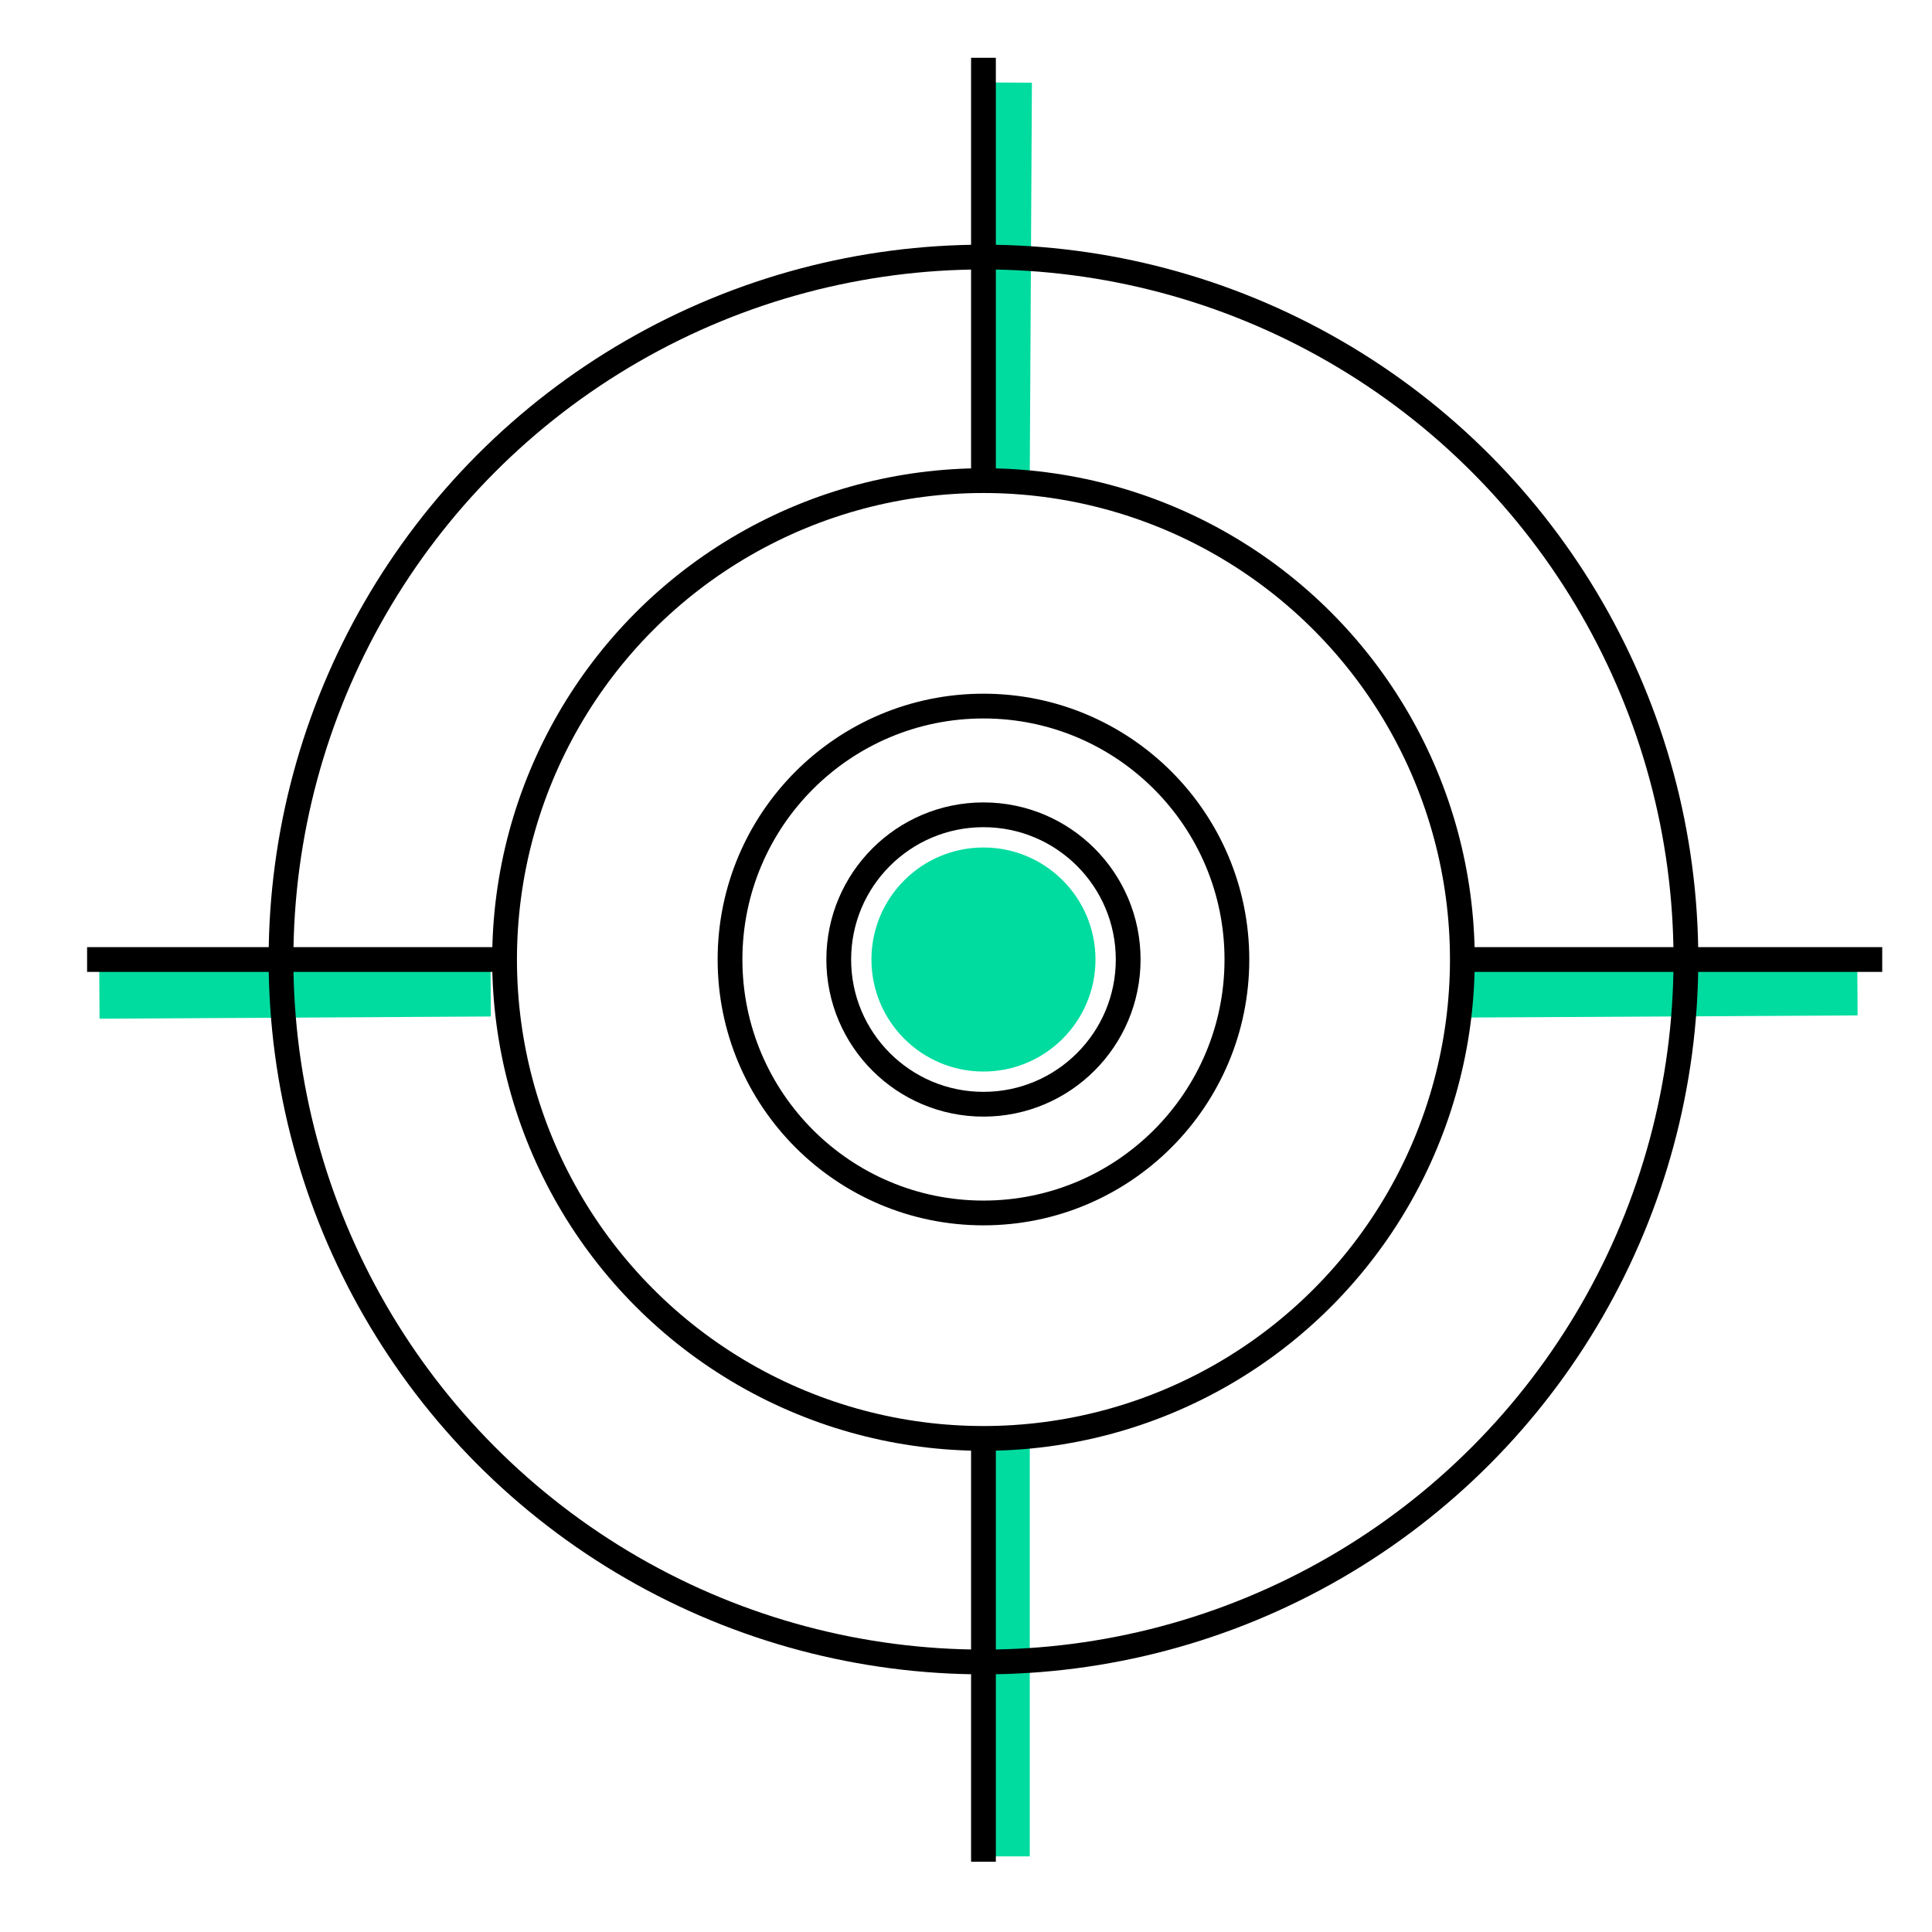
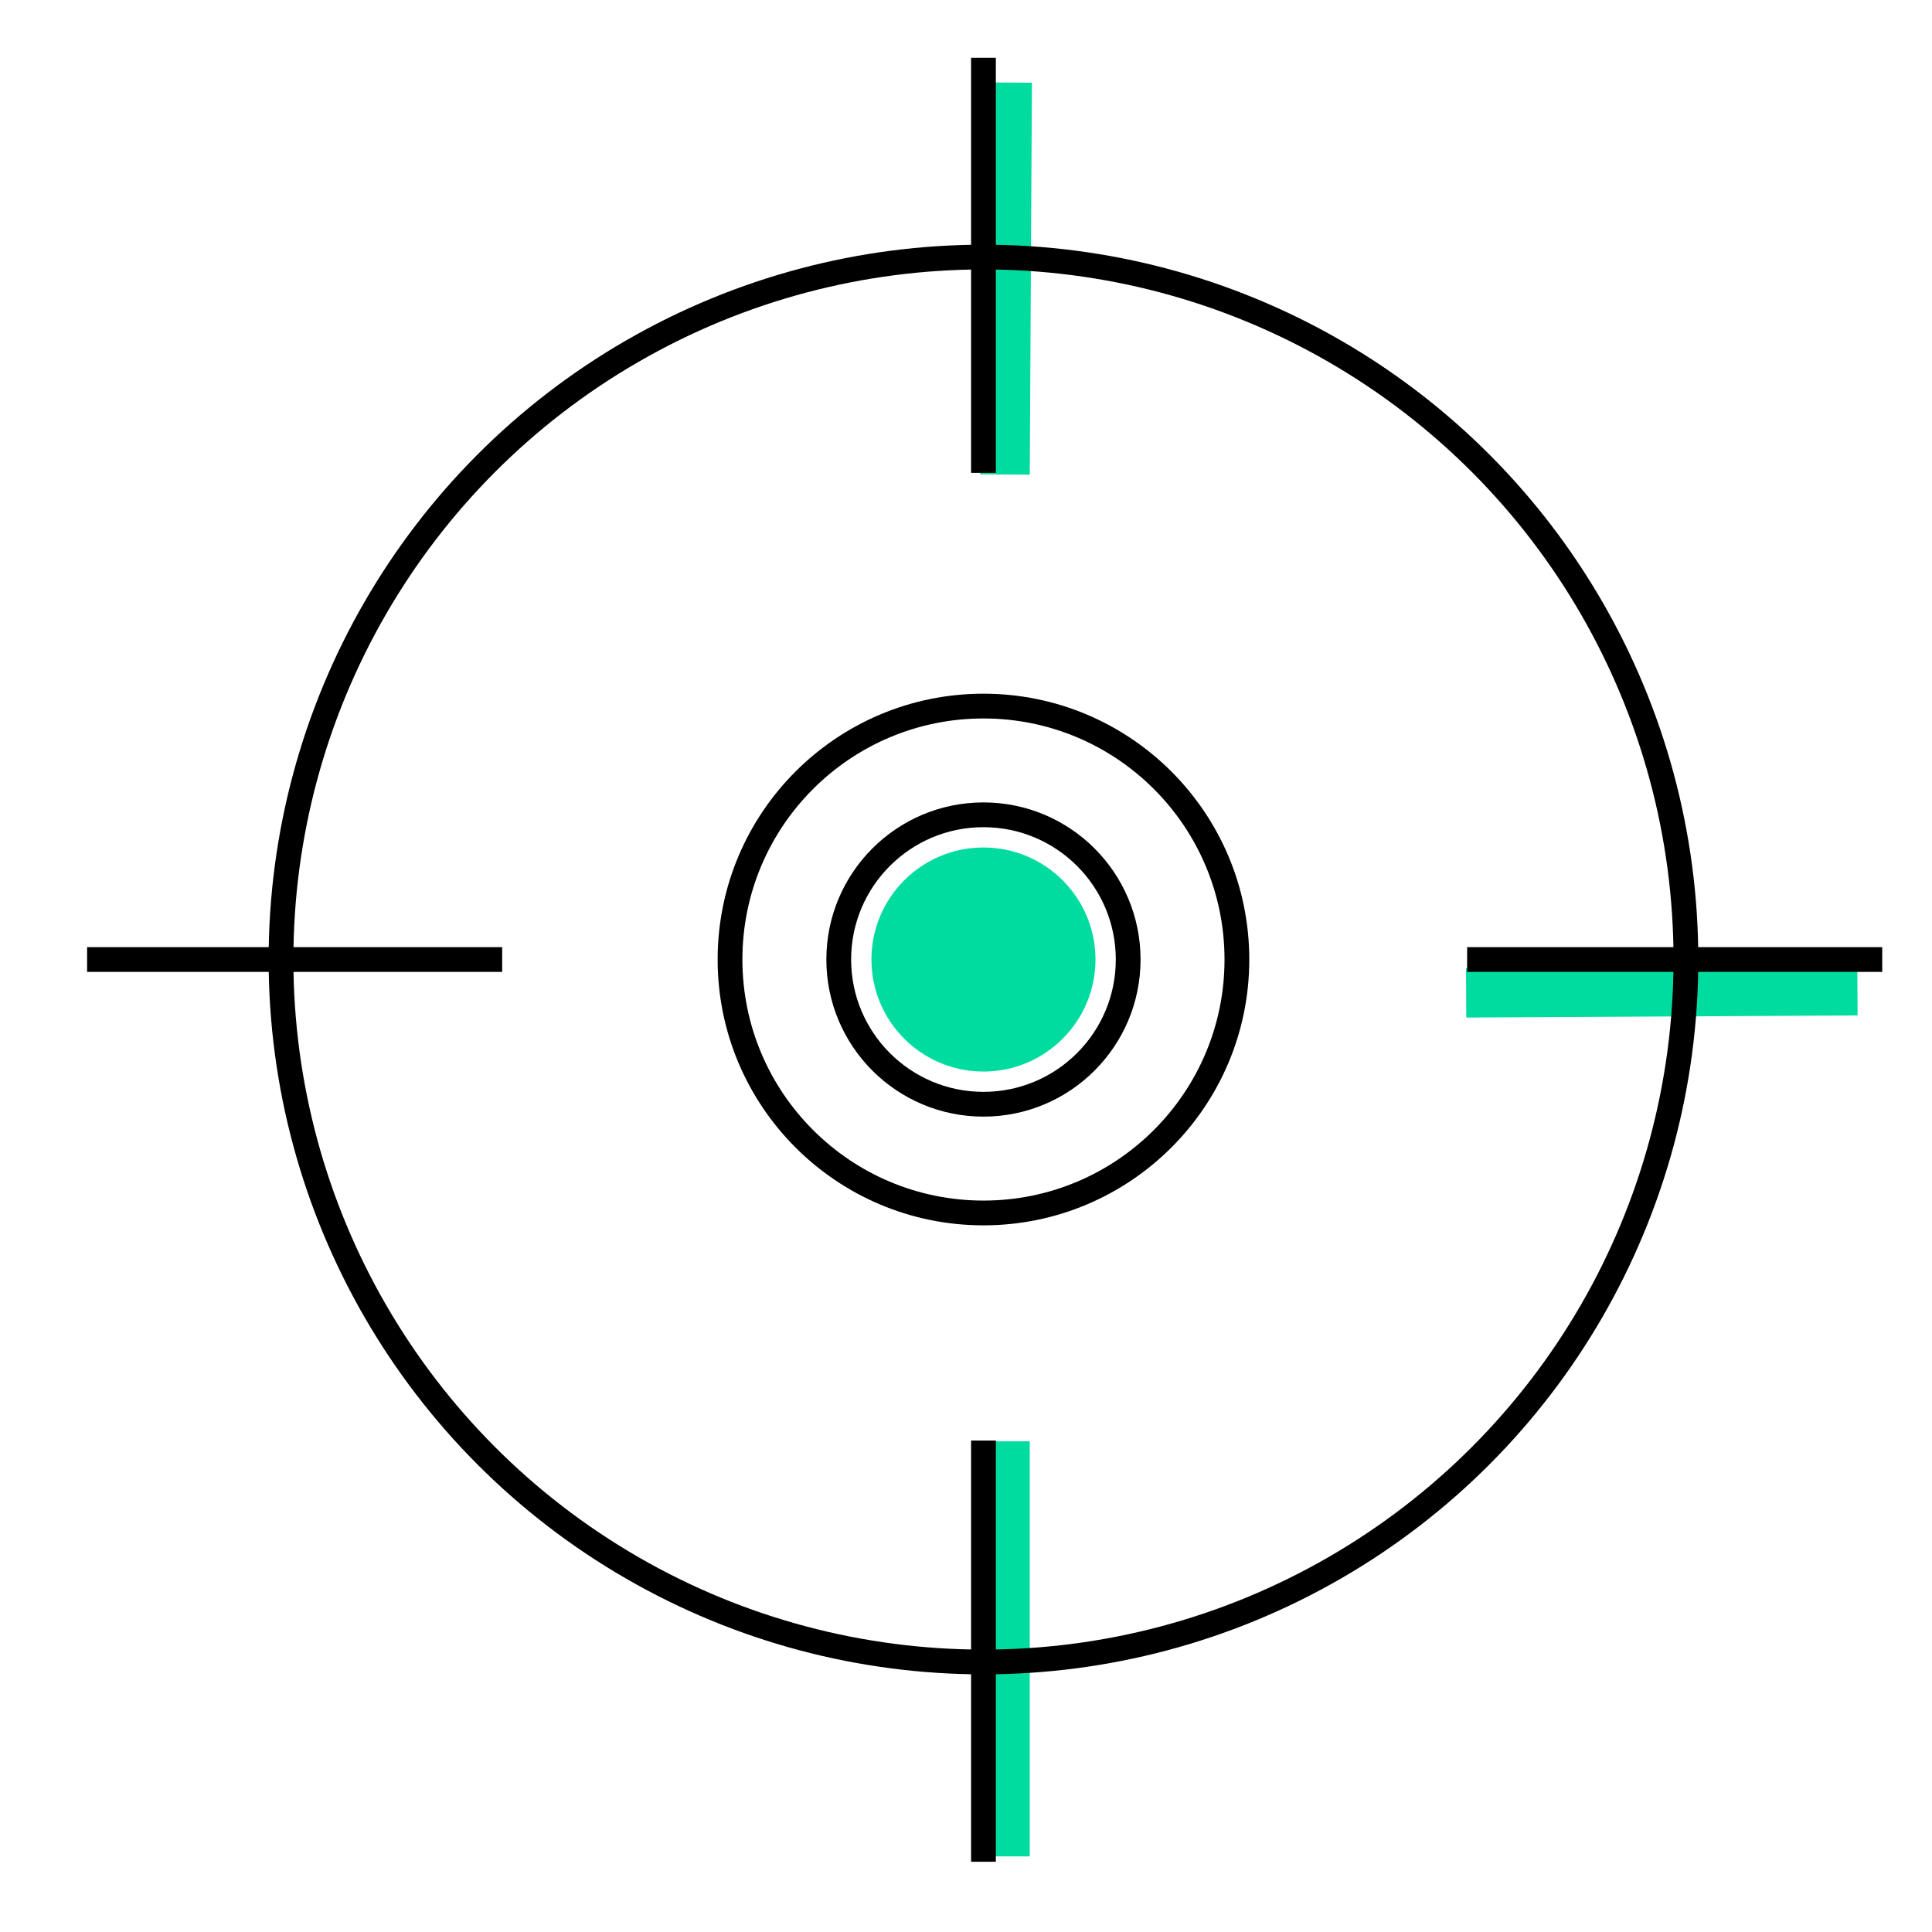
<svg xmlns="http://www.w3.org/2000/svg" viewBox="0 0 234.03 234.03">
  <defs>
    <style>.cls-1{fill:#00dca0;}.cls-2,.cls-3{fill:none;stroke-miterlimit:10;}.cls-2{stroke:#00dca0;stroke-width:6px;}.cls-3{stroke:#000;stroke-width:3px;}</style>
  </defs>
  <g id="colore">
    <circle class="cls-1" cx="119.13" cy="116.23" r="13.57" />
    <line class="cls-2" x1="122" y1="10" x2="121.74" y2="57.48" />
    <line class="cls-2" x1="121.74" y1="174.59" x2="121.74" y2="224.87" />
    <line class="cls-2" x1="225" y1="120" x2="177.6" y2="120.26" />
-     <line class="cls-2" x1="59.44" y1="120.13" x2="12.04" y2="120.4" />
  </g>
  <g id="struttura">
    <circle class="cls-3" cx="119.13" cy="116.23" r="85.09" />
-     <circle class="cls-3" cx="119.13" cy="116.23" r="58.01" />
    <circle class="cls-3" cx="119.13" cy="116.23" r="30.7" />
    <circle class="cls-3" cx="119.13" cy="116.23" r="17.53" />
    <line class="cls-3" x1="119.13" y1="7" x2="119.13" y2="57.28" />
    <line class="cls-3" x1="119.13" y1="174.5" x2="119.13" y2="225.52" />
    <line class="cls-3" x1="228" y1="116.23" x2="177.72" y2="116.23" />
    <line class="cls-3" x1="60.83" y1="116.23" x2="10.55" y2="116.23" />
  </g>
</svg>